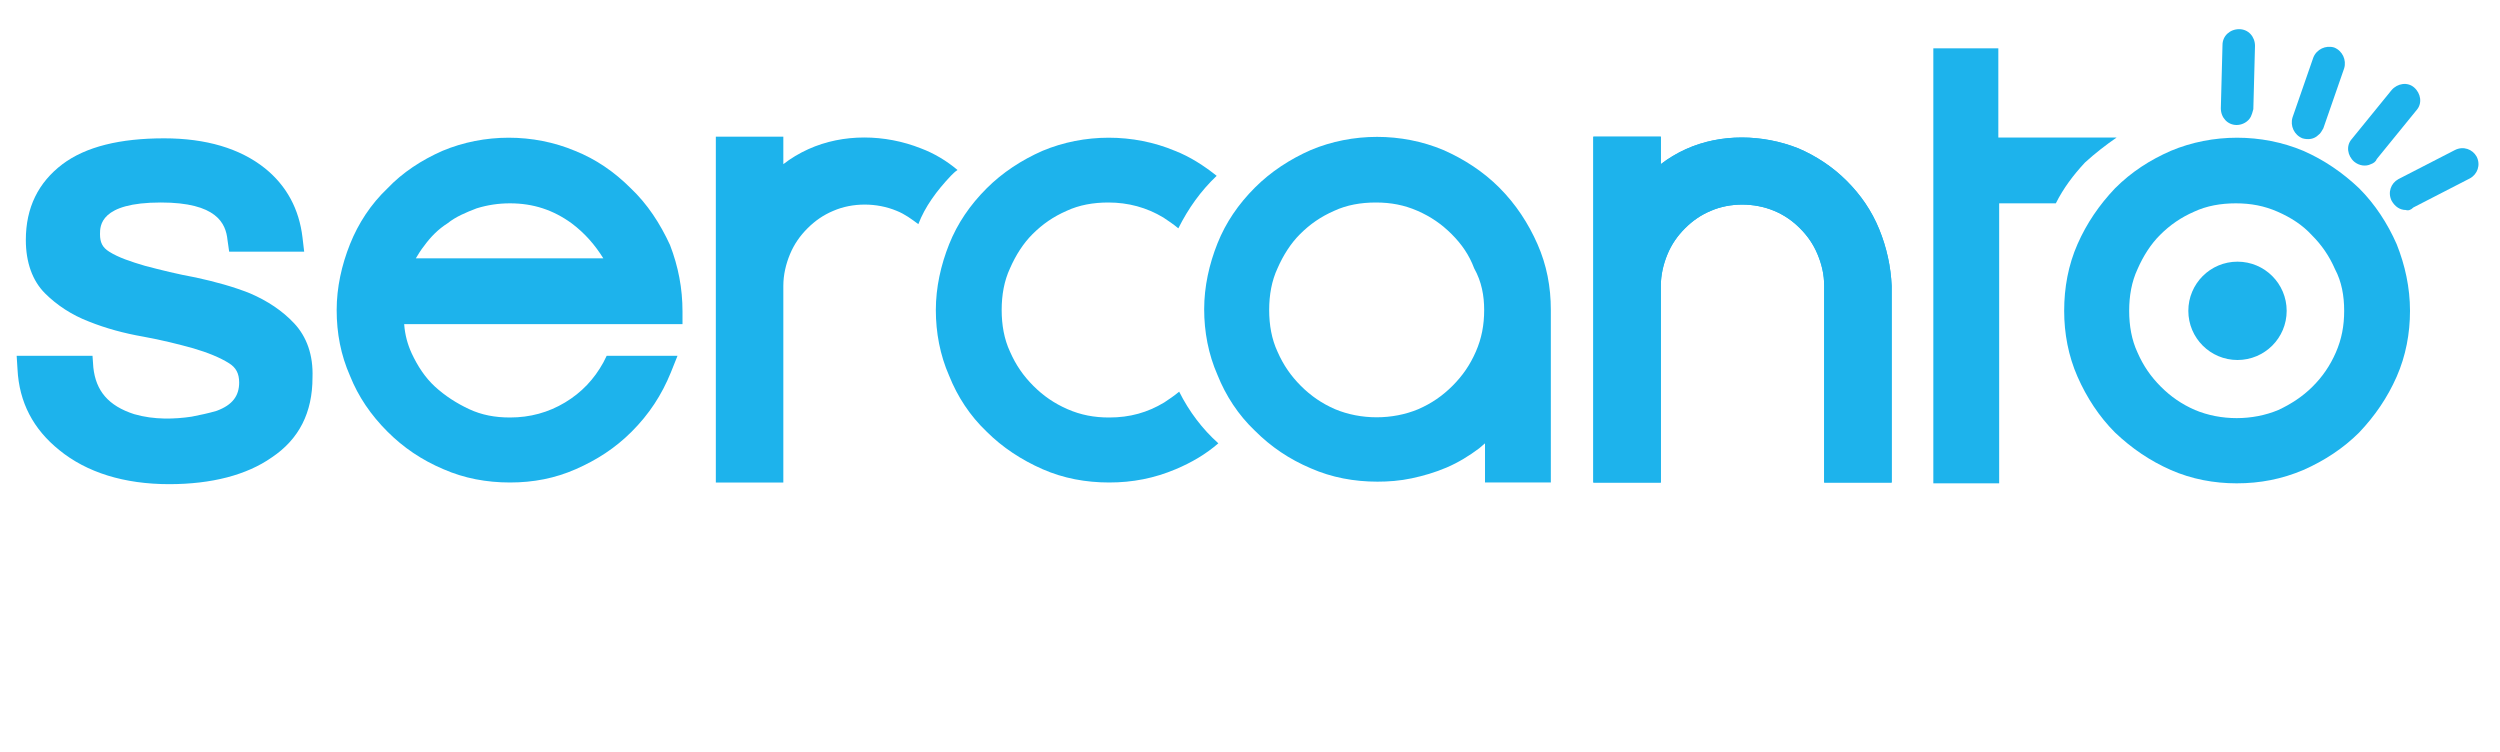
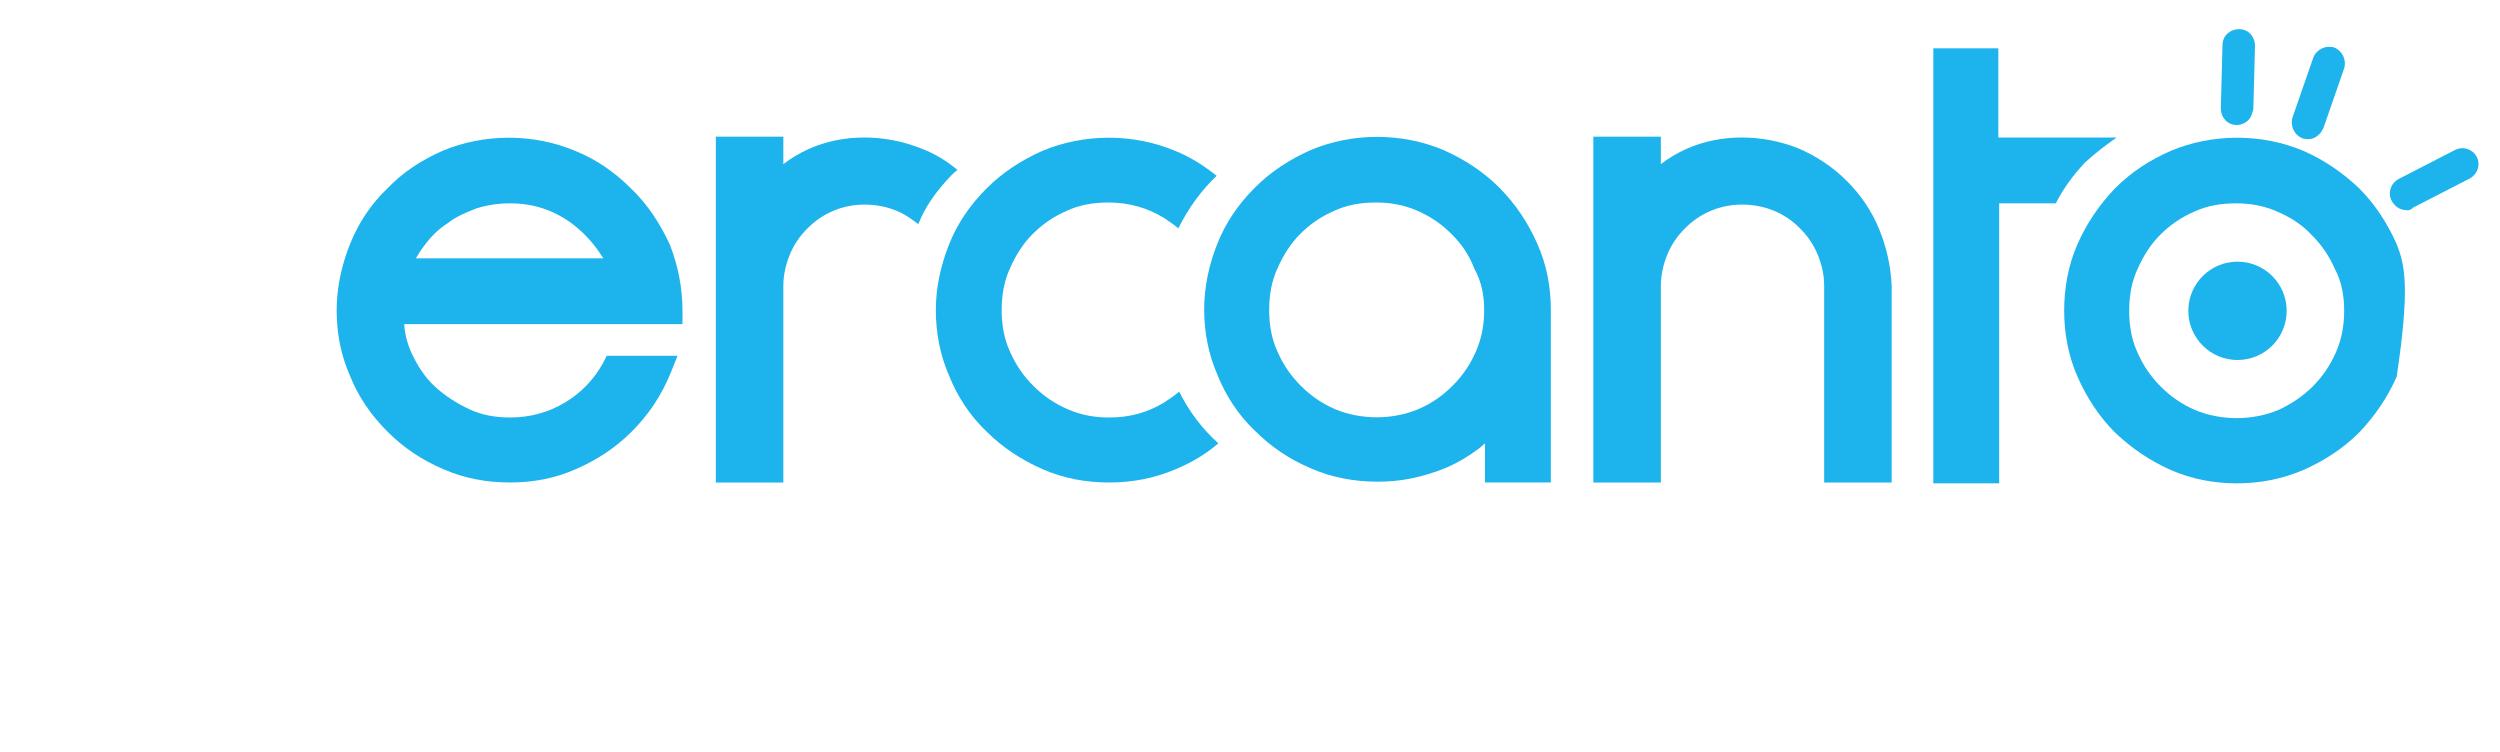
<svg xmlns="http://www.w3.org/2000/svg" version="1.1" id="Livello_1" x="0px" y="0px" viewBox="0 0 300 90.2" style="enable-background:new 0 0 300 90.2;" xml:space="preserve">
  <style type="text/css">
	.st0{fill:#1db3ec;}
	.st1{fill:#1db3ec;}
</style>
-   <path id="XMLID_297_" class="st0" d="M225.5,27.5c-0.9-2.2-2.2-4.1-3.9-5.8l0,0c-1.7-1.7-3.7-3-5.8-3.9c-4.3-1.7-9.3-1.8-13.5,0.1  c-1.1,0.5-2.1,1.1-3,1.8v-3.3h-8.1v2v39.5h8.1V34.3c0-1.3,0.3-2.6,0.8-3.8c0.5-1.2,1.2-2.2,2.1-3.1c0.9-0.9,1.9-1.6,3.1-2.1  c2.3-1,5.2-1,7.6,0c1.2,0.5,2.2,1.2,3.1,2.1c0.9,0.9,1.6,1.9,2.1,3.1s0.8,2.4,0.8,3.8v23.6h8.1V34.3C226.9,32,226.4,29.7,225.5,27.5  z" />
  <path id="XMLID_296_" class="st0" d="M225.5,27.5c-0.9-2.2-2.2-4.1-3.9-5.8l0,0c-1.7-1.7-3.7-3-5.8-3.9c-4.3-1.7-9.3-1.8-13.5,0.1  c-1.1,0.5-2.1,1.1-3,1.8v-3.3h-8.1v2v39.5h8.1V34.3c0-1.3,0.3-2.6,0.8-3.8c0.5-1.2,1.2-2.2,2.1-3.1c0.9-0.9,1.9-1.6,3.1-2.1  c2.3-1,5.2-1,7.6,0c1.2,0.5,2.2,1.2,3.1,2.1c0.9,0.9,1.6,1.9,2.1,3.1s0.8,2.4,0.8,3.8v23.6h8.1V34.3C226.9,32,226.4,29.7,225.5,27.5  z" />
  <g id="XMLID_293_">
    <path id="XMLID_295_" class="st0" d="M120.2,27.5c-0.1-0.3-0.3-0.6-0.4-0.9l-0.1,0.1c-0.3,0.3-0.6,0.6-0.9,1h1.5   C120.2,27.6,120.2,27.5,120.2,27.5z" />
    <path id="XMLID_294_" class="st0" d="M114.1,21.1c0.3-0.3,0.5-0.5,0.8-0.7c-1.3-1.1-2.8-2-4.4-2.6c-4.3-1.7-9.3-1.8-13.5,0.1   c-1.1,0.5-2.1,1.1-3,1.8v-3.3h-8.1v2v39.5H94V34.3c0-1.3,0.3-2.6,0.8-3.8c0.5-1.2,1.2-2.2,2.1-3.1s1.9-1.6,3.1-2.1   c2.3-1,5.2-1,7.6,0c1,0.4,1.8,1,2.6,1.6C111,24.8,112.4,22.9,114.1,21.1z" />
  </g>
  <path id="XMLID_290_" class="st0" d="M179.9,22.5L179.9,22.5c-1.9-1.9-4.2-3.4-6.7-4.5c-5-2.1-10.9-2.1-15.9,0  c-2.5,1.1-4.8,2.6-6.7,4.5c-2,2-3.5,4.2-4.5,6.7s-1.6,5.2-1.6,7.9s0.5,5.4,1.6,7.9c1,2.5,2.5,4.8,4.5,6.7c1.9,1.9,4.1,3.4,6.7,4.5  c2.5,1.1,5.2,1.6,8,1.6c1.3,0,2.7-0.1,4.1-0.4c1.4-0.3,2.8-0.7,4.2-1.3s2.7-1.4,3.9-2.3c0.2-0.2,0.5-0.4,0.7-0.6v4.7h7.9V37.2  c0-2.8-0.5-5.4-1.6-7.9C183.4,26.8,181.9,24.5,179.9,22.5z M178.1,37.2c0,1.8-0.3,3.4-1,5s-1.6,2.9-2.8,4.1  c-1.2,1.2-2.5,2.1-4.1,2.8c-3.1,1.3-6.9,1.3-10,0c-1.6-0.7-2.9-1.6-4.1-2.8c-1.2-1.2-2.1-2.5-2.8-4.1c-0.7-1.5-1-3.2-1-5  s0.3-3.5,1-5c0.7-1.6,1.6-3,2.7-4.1c1.2-1.2,2.5-2.1,4.1-2.8c1.5-0.7,3.2-1,5-1s3.4,0.3,5,1s2.9,1.6,4.1,2.8  c1.2,1.2,2.1,2.5,2.7,4.1C177.8,33.8,178.1,35.5,178.1,37.2z" />
  <path id="XMLID_287_" class="st0" d="M75.7,22.6c-2-2-4.2-3.5-6.7-4.5c-5-2.1-10.9-2.1-15.9,0c-2.5,1.1-4.8,2.6-6.6,4.5  c-2,1.9-3.5,4.2-4.5,6.7s-1.6,5.2-1.6,7.9c0,2.8,0.5,5.4,1.6,7.9c1,2.5,2.5,4.7,4.5,6.7c1.9,1.9,4.1,3.4,6.7,4.5  c2.5,1.1,5.2,1.6,8,1.6s5.4-0.5,7.9-1.6s4.7-2.5,6.7-4.5c2.1-2.1,3.6-4.4,4.7-7.1l0.8-2h-8.5l-0.4,0.8c-1.1,2-2.6,3.6-4.6,4.8  s-4.2,1.8-6.6,1.8c-1.8,0-3.4-0.3-4.9-1s-2.9-1.6-4.1-2.7c-1.2-1.1-2.1-2.5-2.8-4c-0.5-1.1-0.8-2.2-0.9-3.5h33.4v-1.5  c0-2.8-0.5-5.4-1.5-8C79.2,26.8,77.7,24.5,75.7,22.6z M49.9,31c0.3-0.5,0.6-1,1-1.5c0.8-1.1,1.7-2,2.8-2.7c1-0.8,2.2-1.3,3.5-1.8  c1.3-0.4,2.6-0.6,4-0.6c2.8,0,5.2,0.8,7.4,2.4c1.6,1.2,2.8,2.6,3.8,4.2H49.9z" />
-   <path id="XMLID_286_" class="st0" d="M35.3,38.8c-1.4-1.5-3.2-2.7-5.3-3.6c-2-0.8-4.2-1.4-6.5-1.9c-2.2-0.4-4.2-0.9-6.1-1.4  c-1.7-0.5-3.2-1-4.3-1.7c-0.8-0.5-1.1-1.1-1.1-2.1s0-3.8,7.3-3.8c6.7,0,7.8,2.5,8,4.5l0.2,1.4h9l-0.2-1.7c-0.4-3.4-1.9-6.2-4.5-8.3  c-3-2.4-7.1-3.6-12.1-3.6c-5.3,0-9.4,1-12.2,3.1c-2.9,2.2-4.4,5.2-4.4,9.1c0,2.7,0.8,4.9,2.3,6.4c1.4,1.4,3.2,2.6,5.3,3.4  c2,0.8,4.2,1.4,6.5,1.8c2.2,0.4,4.2,0.9,6,1.4c1.7,0.5,3.2,1.1,4.3,1.8c0.8,0.5,1.2,1.2,1.2,2.3c0,1.6-0.8,2.7-2.7,3.4  c-1,0.3-2,0.5-3,0.7c-2,0.3-4.5,0.4-6.9-0.3c-3.1-1-4.6-2.8-4.9-5.6l-0.1-1.4H2l0.1,1.6c0.2,4,1.9,7.2,5,9.7  c3.3,2.7,7.8,4.1,13.2,4.1c5.1,0,9.3-1.1,12.3-3.2c3.3-2.2,4.9-5.4,4.9-9.6C37.6,42.6,36.8,40.4,35.3,38.8z" />
  <path id="XMLID_285_" class="st0" d="M250.2,19.5c1.2-1.1,2.5-2.1,3.8-3h-14.2V5.8H232V58h7.9V24.4h6.8  C247.6,22.6,248.8,21,250.2,19.5z" />
-   <path id="XMLID_282_" class="st0" d="M287.6,29.3c-1.1-2.5-2.6-4.8-4.5-6.7c-2-1.9-4.2-3.4-6.7-4.5c-5-2.1-10.9-2.1-15.9,0  c-2.5,1.1-4.7,2.5-6.7,4.5c-1.9,2-3.4,4.2-4.5,6.7s-1.6,5.2-1.6,8c0,2.7,0.5,5.4,1.6,7.9s2.6,4.8,4.5,6.7c2,1.9,4.2,3.4,6.7,4.5  s5.2,1.6,7.9,1.6c2.8,0,5.4-0.5,8-1.6c2.5-1.1,4.8-2.6,6.7-4.5c1.9-2,3.4-4.2,4.5-6.7s1.6-5.2,1.6-7.9  C289.2,34.5,288.6,31.8,287.6,29.3z M281.3,37.3c0,1.8-0.3,3.4-1,5s-1.6,2.9-2.8,4.1c-1.2,1.2-2.6,2.1-4.1,2.8  c-3.1,1.3-6.9,1.3-10,0c-1.6-0.7-2.9-1.6-4.1-2.8s-2.1-2.5-2.8-4.1c-0.7-1.5-1-3.2-1-5s0.3-3.5,1-5c0.7-1.6,1.6-3,2.7-4.1  c1.2-1.2,2.5-2.1,4.1-2.8c1.5-0.7,3.2-1,5-1s3.4,0.3,5,1s3,1.6,4.1,2.8c1.2,1.2,2.1,2.5,2.8,4.1C281,33.8,281.3,35.5,281.3,37.3z" />
+   <path id="XMLID_282_" class="st0" d="M287.6,29.3c-1.1-2.5-2.6-4.8-4.5-6.7c-2-1.9-4.2-3.4-6.7-4.5c-5-2.1-10.9-2.1-15.9,0  c-2.5,1.1-4.7,2.5-6.7,4.5c-1.9,2-3.4,4.2-4.5,6.7s-1.6,5.2-1.6,8c0,2.7,0.5,5.4,1.6,7.9s2.6,4.8,4.5,6.7c2,1.9,4.2,3.4,6.7,4.5  s5.2,1.6,7.9,1.6c2.8,0,5.4-0.5,8-1.6c2.5-1.1,4.8-2.6,6.7-4.5c1.9-2,3.4-4.2,4.5-6.7C289.2,34.5,288.6,31.8,287.6,29.3z M281.3,37.3c0,1.8-0.3,3.4-1,5s-1.6,2.9-2.8,4.1c-1.2,1.2-2.6,2.1-4.1,2.8  c-3.1,1.3-6.9,1.3-10,0c-1.6-0.7-2.9-1.6-4.1-2.8s-2.1-2.5-2.8-4.1c-0.7-1.5-1-3.2-1-5s0.3-3.5,1-5c0.7-1.6,1.6-3,2.7-4.1  c1.2-1.2,2.5-2.1,4.1-2.8c1.5-0.7,3.2-1,5-1s3.4,0.3,5,1s3,1.6,4.1,2.8c1.2,1.2,2.1,2.5,2.8,4.1C281,33.8,281.3,35.5,281.3,37.3z" />
  <path id="XMLID_281_" class="st0" d="M141.5,47c-0.6,0.5-1.2,0.9-1.8,1.3c-2,1.2-4.1,1.8-6.6,1.8c-1.8,0-3.4-0.3-5-1  c-1.6-0.7-2.9-1.6-4.1-2.8s-2.1-2.5-2.8-4.1c-0.7-1.5-1-3.2-1-5s0.3-3.5,1-5c0.7-1.6,1.6-3,2.7-4.1c1.2-1.2,2.5-2.1,4.1-2.8  c1.5-0.7,3.2-1,5-1c2.4,0,4.6,0.6,6.6,1.8c0.6,0.4,1.2,0.8,1.8,1.3c1.2-2.4,2.7-4.5,4.6-6.3c-1.5-1.2-3.2-2.3-5-3  c-5-2.1-10.9-2.1-15.9,0c-2.5,1.1-4.8,2.6-6.7,4.5c-2,2-3.5,4.2-4.5,6.7s-1.6,5.2-1.6,7.9s0.5,5.4,1.6,7.9c1,2.5,2.5,4.8,4.5,6.7  c1.9,1.9,4.2,3.4,6.7,4.5s5.2,1.6,8,1.6s5.4-0.5,8-1.6c1.9-0.8,3.6-1.8,5.1-3.1C144.3,51.5,142.7,49.4,141.5,47z" />
  <circle id="XMLID_164_" class="st1" cx="268.5" cy="37.3" r="5.9" />
  <path id="XMLID_163_" class="st1" d="M288.7,25.2c-0.7,0-1.3-0.4-1.7-1.1c-0.5-1-0.1-2.1,0.8-2.6l6.8-3.5c1-0.5,2.1-0.1,2.6,0.8  c0.5,1,0.1,2.1-0.8,2.6l-6.8,3.5C289.3,25.2,289,25.3,288.7,25.2z" />
-   <path id="XMLID_162_" class="st1" d="M284.5,19.7c-0.6,0.3-1.4,0.2-2-0.3c-0.8-0.7-1-1.9-0.3-2.7l4.8-5.9c0.7-0.8,1.9-1,2.7-0.3  c0.8,0.7,1,1.9,0.3,2.7l-4.8,5.9C285.1,19.4,284.8,19.6,284.5,19.7z" />
  <path id="XMLID_161_" class="st1" d="M278.2,16.2c-0.5,0.5-1.2,0.6-1.9,0.4c-1-0.4-1.5-1.5-1.2-2.5l2.5-7.2c0.4-1,1.5-1.5,2.5-1.2  c1,0.4,1.5,1.5,1.2,2.5l-2.5,7.2C278.6,15.7,278.5,16,278.2,16.2z" />
  <path id="XMLID_160_" class="st1" d="M270.1,14c-0.3,0.6-1,1-1.7,1c-1.1,0-1.9-0.9-1.9-2l0.2-7.6c0-1.1,0.9-1.9,2-1.9s1.9,0.9,1.9,2  l-0.2,7.6C270.3,13.5,270.2,13.8,270.1,14z" />
</svg>